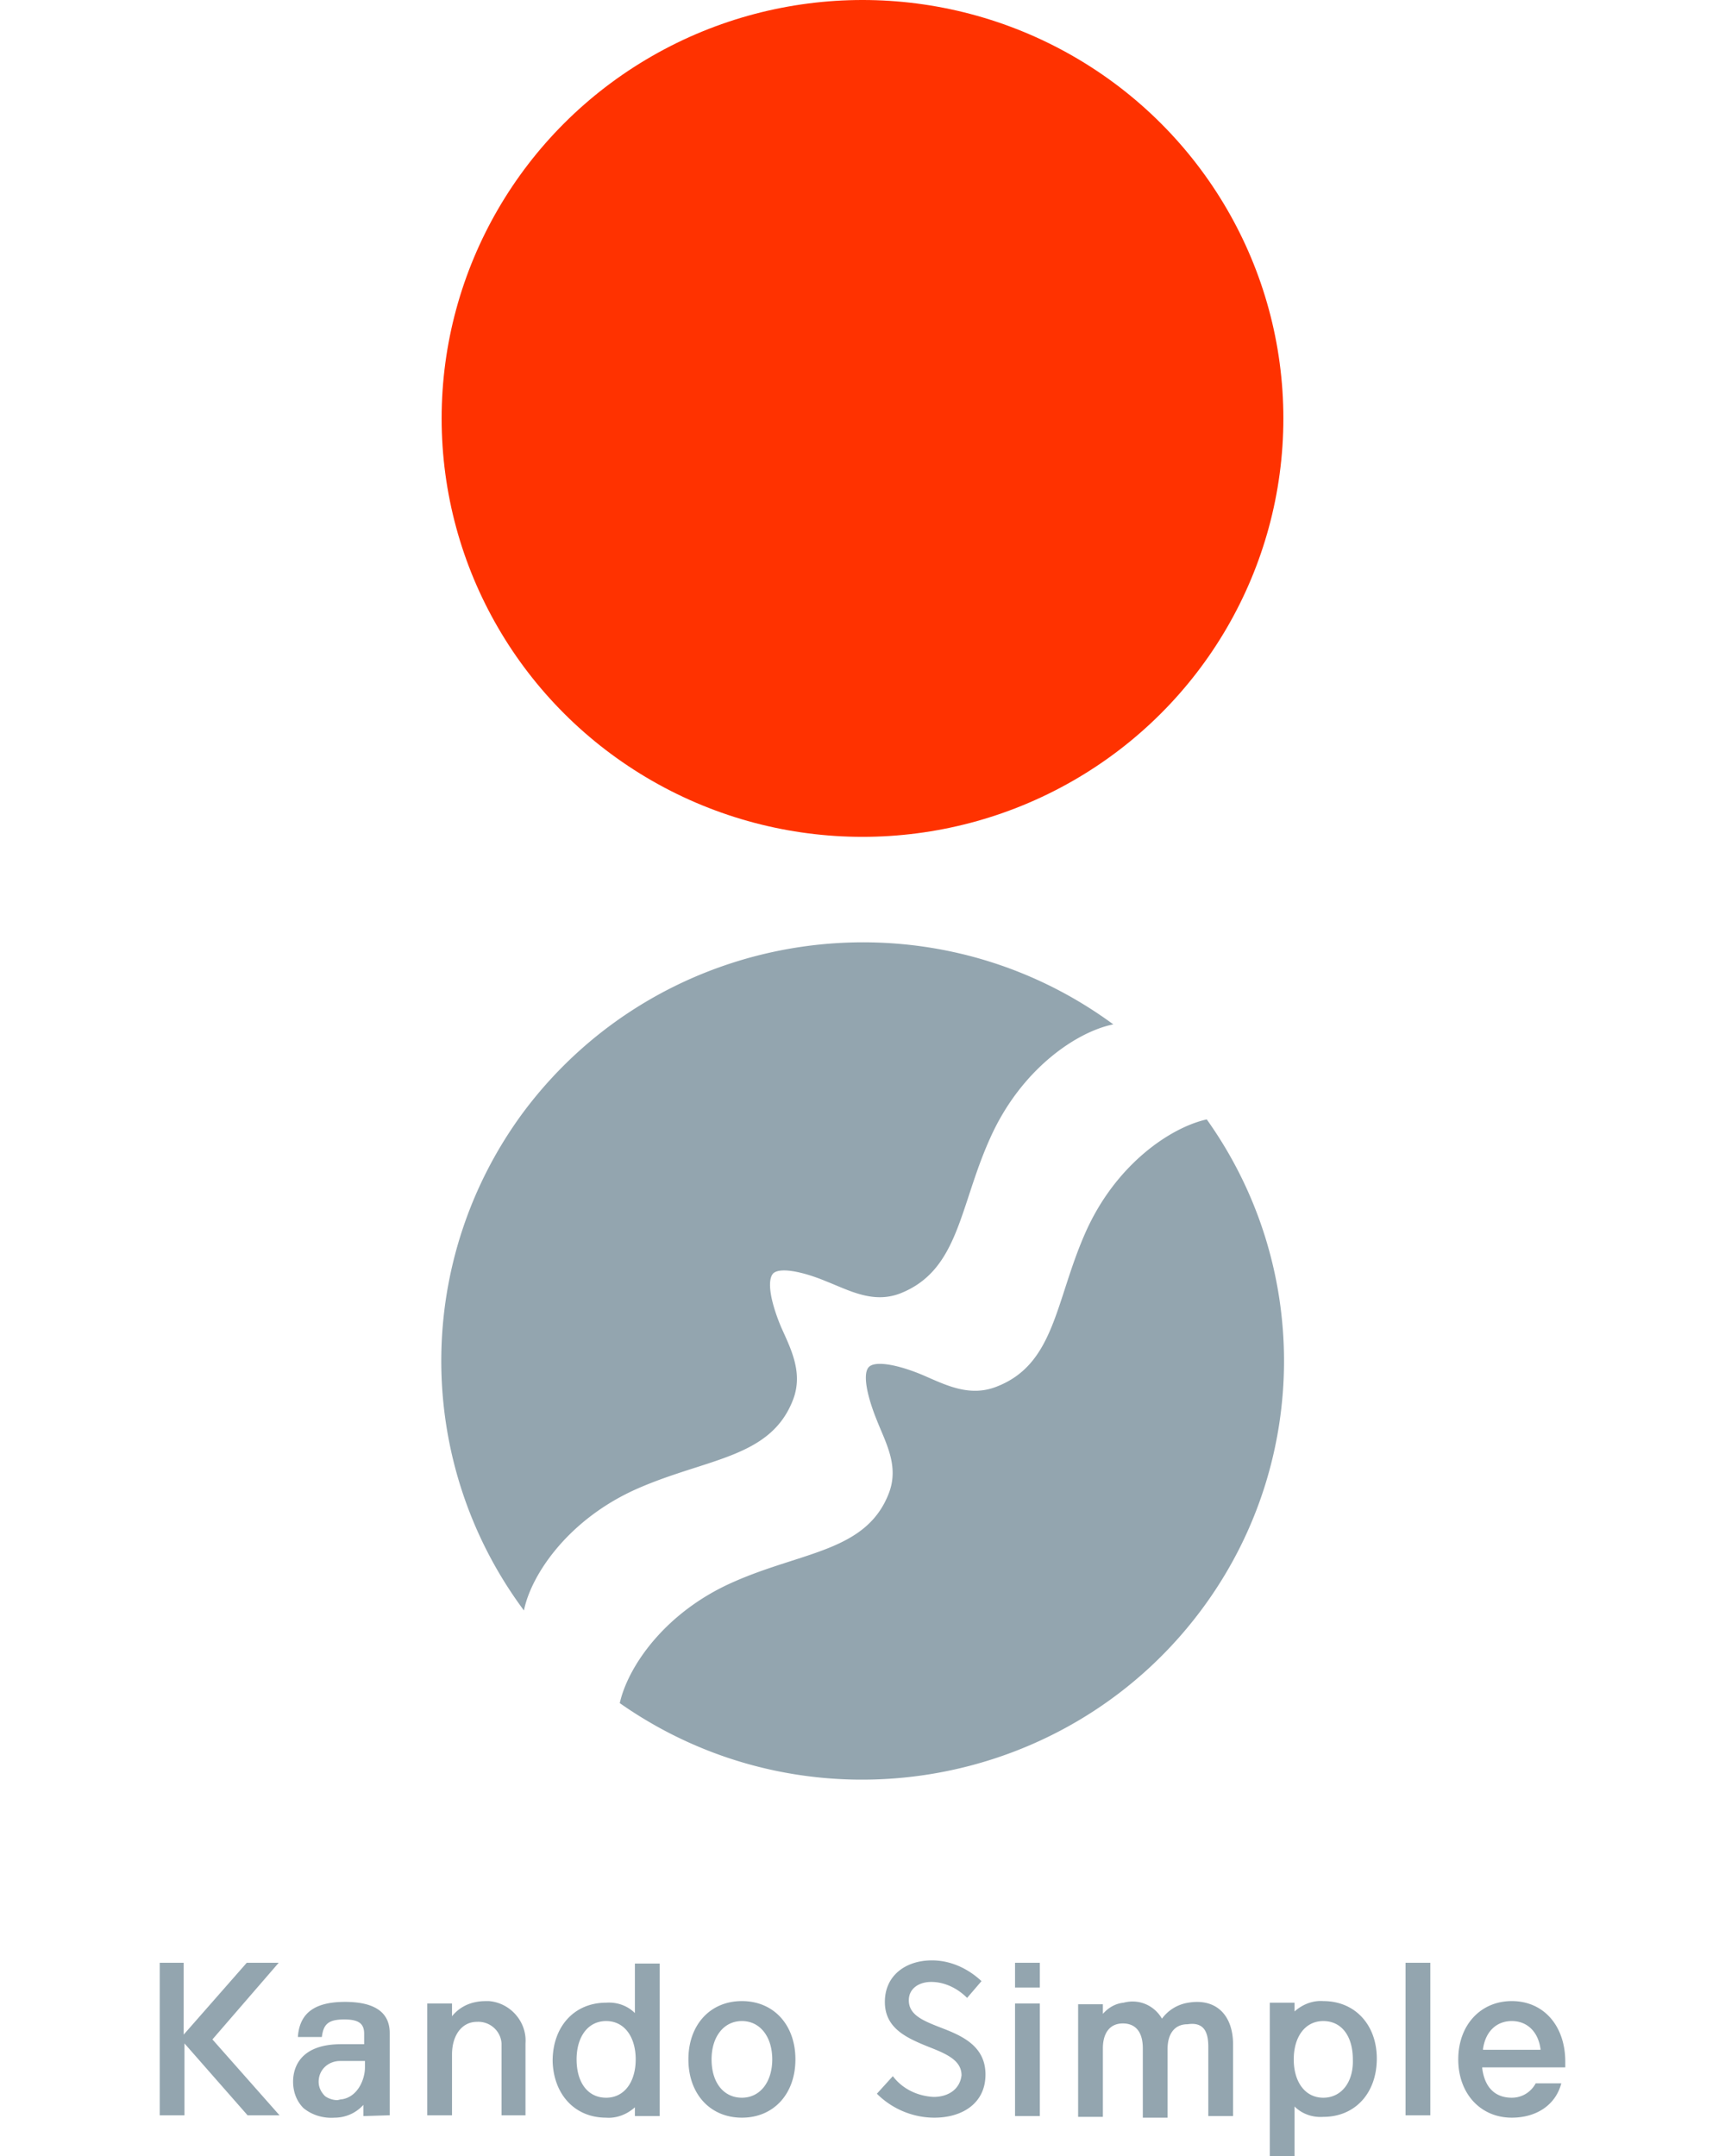
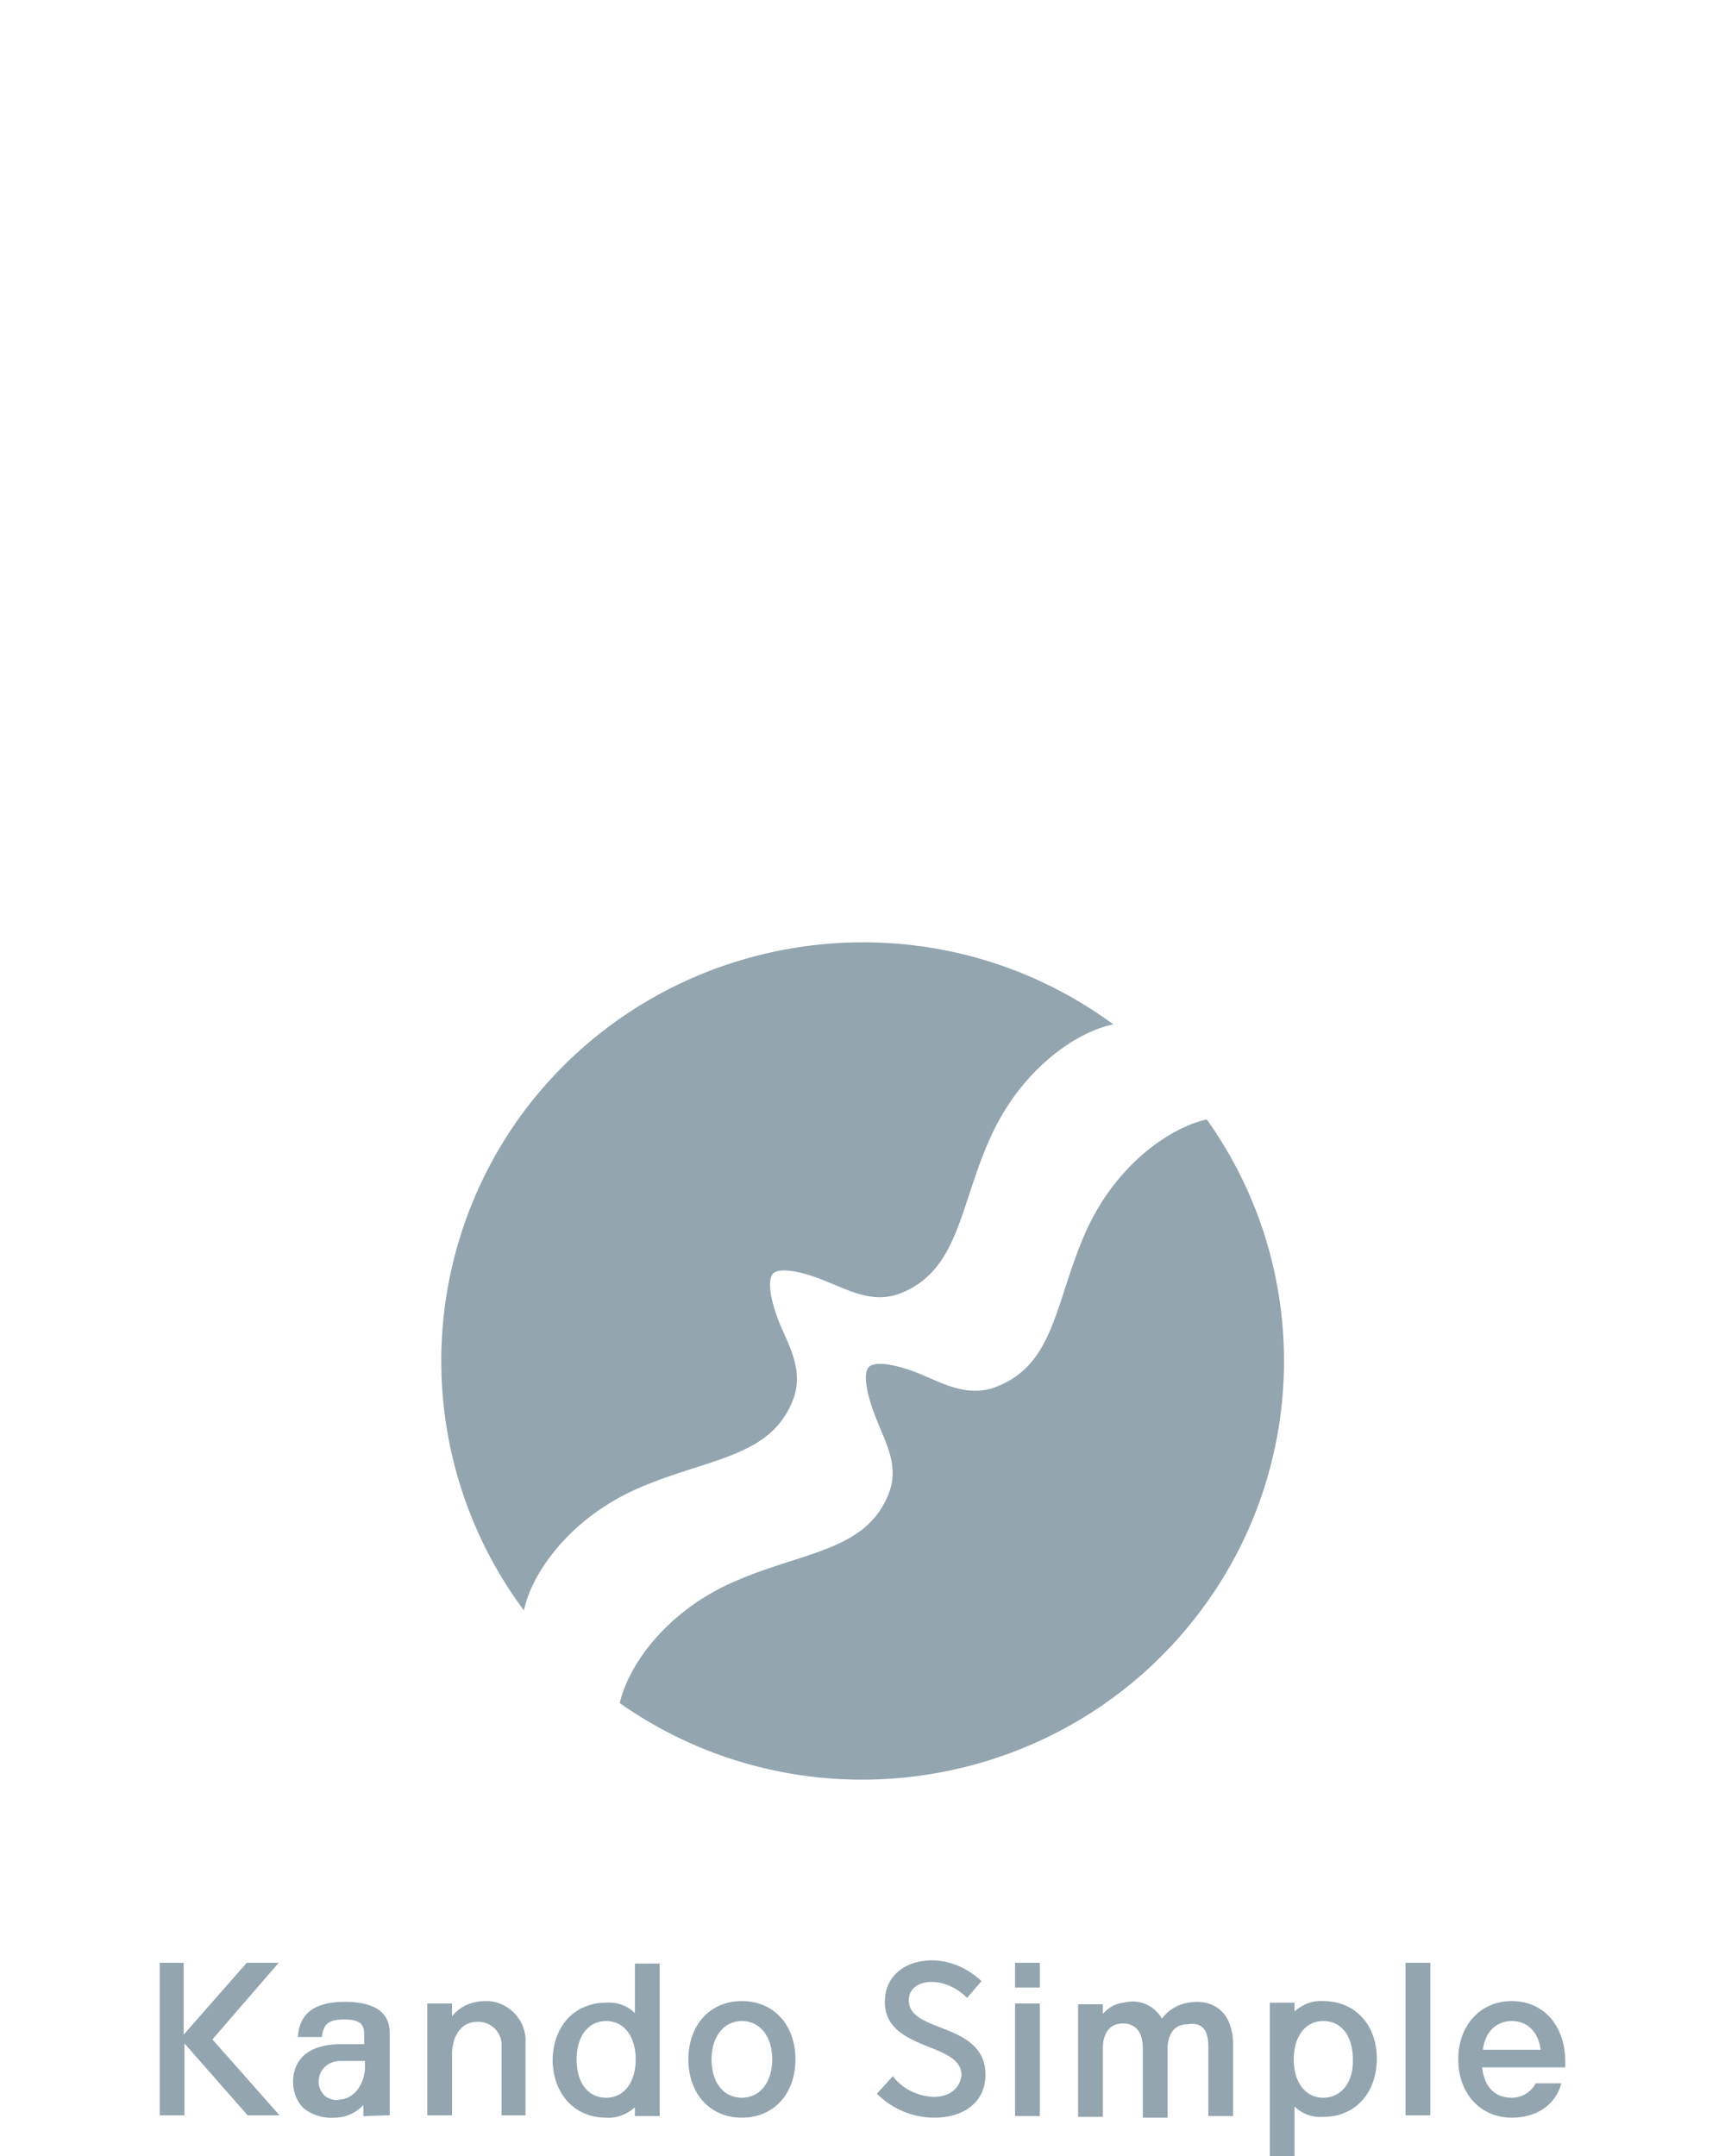
<svg xmlns="http://www.w3.org/2000/svg" viewBox="0 0 216 270" width="216" height="270">
  <g transform="translate(-257 -158)">
    <path d="M446.3 408.6c-3.9 0-6.7 3-6.7 7.3s2.8 7.3 6.7 7.3c3.1 0 5.5-1.6 6.2-4.3h-3.2c-.6 1.1-1.7 1.8-3 1.8-2.1 0-3.4-1.3-3.7-3.7v-.1H453v-.7c0-4.5-2.7-7.6-6.7-7.6zm-3.6 6.1v-.1c.3-2.2 1.7-3.5 3.6-3.5s3.3 1.3 3.6 3.5v.1h-7.2zm-92.8-6.1c-4 0-6.7 3-6.7 7.3s2.7 7.3 6.7 7.3 6.7-3 6.7-7.3-2.7-7.3-6.7-7.3zm0 12.1c-2.3 0-3.8-1.9-3.8-4.8 0-2.8 1.5-4.8 3.8-4.8s3.8 2 3.8 4.8-1.5 4.8-3.8 4.8zm-27.1 2.2v-9c.2-2.7-1.9-5.1-4.6-5.3-.5 0-1 0-1.5.1-1.2.2-2.3.8-3.1 1.8v-1.6h-3.1v14h3.1v-7.6c0-2.5 1.3-4.1 3.1-4.1 1.6-.1 3 1.1 3.1 2.7v9h3zm85.5-8.6v8.7h3.1v-9c0-3.5-2-5.8-5.6-5.2-1.3.2-2.5.9-3.3 2-1-1.7-2.9-2.5-4.8-2-1 .1-1.9.6-2.6 1.4V409H392v14.1h3.1v-8.6c0-1.8.8-3.1 2.5-3.1s2.5 1.2 2.5 3.1v8.7h3.1v-8.6c0-1.8.8-3.1 2.5-3.1 2-.3 2.6.9 2.6 2.8zm-24.2-5.4h3.1V423h-3.1zm48.9-5.1h3.1v19.1H433zm-48.9 0h3.1v3.1h-3.1zm-78.3 19.1v-10.3c0-2.6-1.9-3.9-5.6-3.9-3.8 0-5.7 1.4-5.9 4.4h3c.2-1.6.8-2.2 2.8-2.2 1.8 0 2.5.5 2.5 1.8v1.3h-2.9c-4.9 0-6 2.7-6 4.7 0 1.2.4 2.4 1.3 3.3 1.1.9 2.5 1.3 3.9 1.2 1.4 0 2.7-.6 3.6-1.6v1.4l3.3-.1zm-6-2c-.2 0-.4.1-.6.1-.5 0-1.1-.2-1.5-.5-.5-.5-.8-1.1-.8-1.8 0-1.5 1.2-2.6 2.7-2.6h3.1v.8c0 1.5-.9 3.7-2.9 4zm33.1 2.3c1.3.1 2.6-.4 3.6-1.3v1.1h3.1v-19.1h-3.1v6.2c-.9-.9-2.2-1.4-3.6-1.3-4 0-6.7 3-6.7 7.3.1 4.1 2.7 7.1 6.7 7.1zm0-12.1c2.3 0 3.7 2 3.7 4.8s-1.4 4.8-3.7 4.8c-2.3 0-3.7-1.9-3.7-4.8 0-2.8 1.4-4.8 3.7-4.8zm89.8-2.5c-1.3-.1-2.6.4-3.6 1.3v-1.1H416V428h3.1v-6.2c.9.9 2.2 1.4 3.6 1.3 4 0 6.7-3 6.7-7.3 0-4.2-2.7-7.2-6.7-7.2zm0 12.1c-2.3 0-3.7-2-3.7-4.8s1.4-4.8 3.7-4.8c2.3 0 3.7 1.9 3.7 4.8.1 2.8-1.4 4.8-3.7 4.8zm-139.1-7.3l8.3-9.6h-4l-7.9 9v-9h-3v19.1h3.1v-9l7.9 9h4l-8.4-9.5zm90.3 7.2c-2-.1-3.9-1-5.1-2.6l-2 2.2c1.9 1.9 4.5 3 7.2 3 3.5 0 6.4-1.8 6.4-5.4 0-3.5-2.8-4.8-5.4-5.8-2.3-.9-4.2-1.6-4.2-3.5 0-1.5 1.3-2.3 2.8-2.3 1.7 0 3.3.8 4.5 2l1.8-2.1c-1.7-1.6-3.9-2.6-6.2-2.6-3.3 0-5.9 1.9-5.9 5.2 0 3.3 2.7 4.5 5.4 5.6 2.3.9 4.2 1.7 4.2 3.6-.2 1.7-1.6 2.7-3.5 2.7zm-39.294-49.316c23.8 16.7 56.7 11 73.5-12.6 12.9-18.1 12.9-42.4 0-60.5-4.5 1-11.4 5.6-15.2 14.2-3.8 8.6-3.8 16.5-11.2 19.3-3.4 1.3-6.4-.3-9.2-1.5-3.1-1.3-5.9-1.8-6.7-1-.8.8-.3 3.5 1 6.7 1.1 2.8 2.8 5.7 1.5 9.1-2.8 7.3-10.8 7.3-19.4 11.1-8.7 3.8-13.3 10.7-14.3 15.2zm-12-11.6c.9-4.5 5.6-11.5 14.3-15.3 8.7-3.8 16.6-3.8 19.4-11.1 1.3-3.4-.3-6.4-1.5-9.1-1.3-3.1-1.8-5.8-1-6.7.8-.8 3.6-.3 6.7 1 2.8 1.1 5.8 2.8 9.2 1.5 7.4-2.9 7.4-10.9 11.3-19.5 3.9-8.7 10.9-13.3 15.4-14.2-23.4-17.2-56.4-12.3-73.8 10.9a52.352 52.352 0 000 62.5z" fill="#93a5af" />
-     <ellipse cx="365" cy="210.4" rx="52.7" ry="52.4" fill="#ff3200" />
  </g>
</svg>